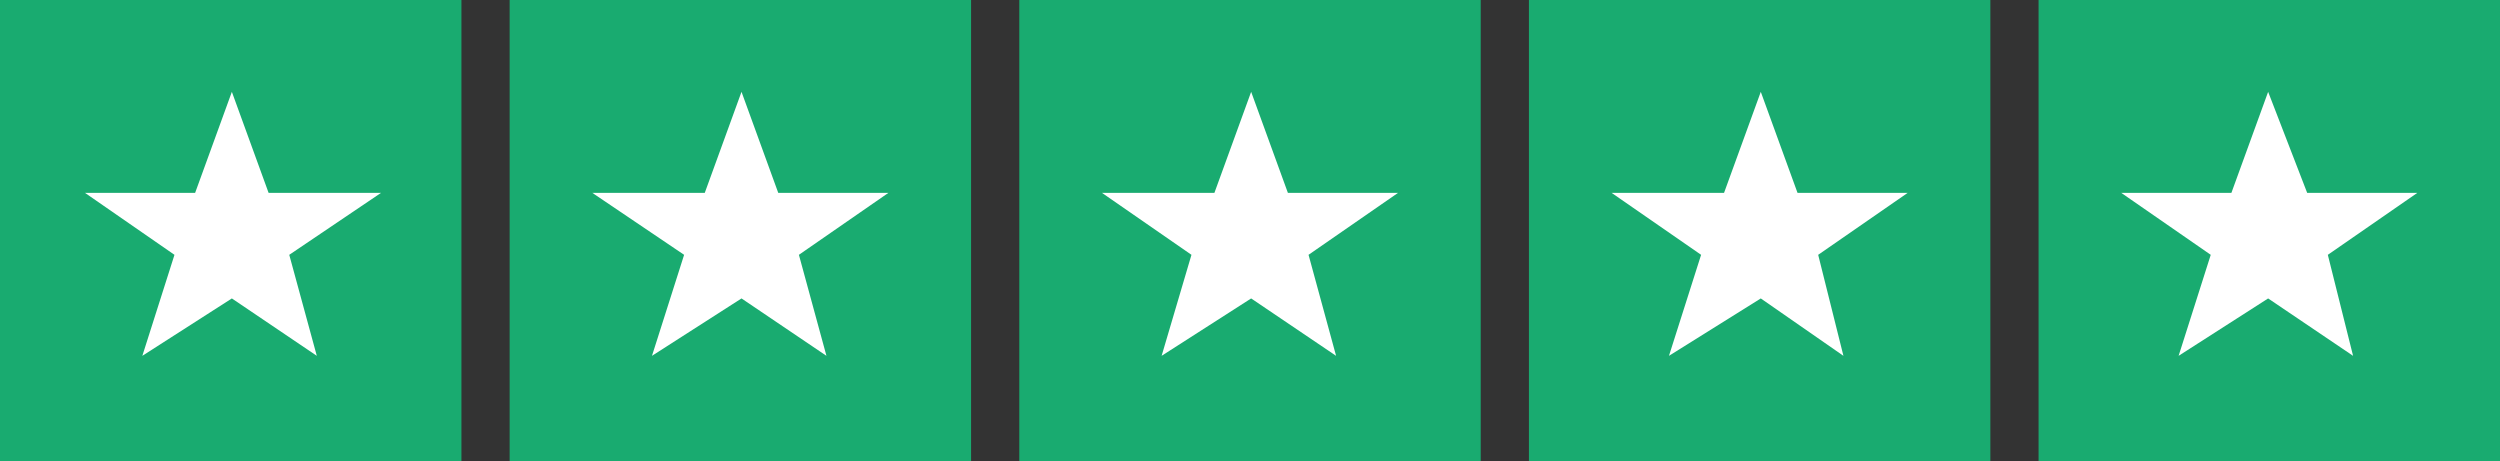
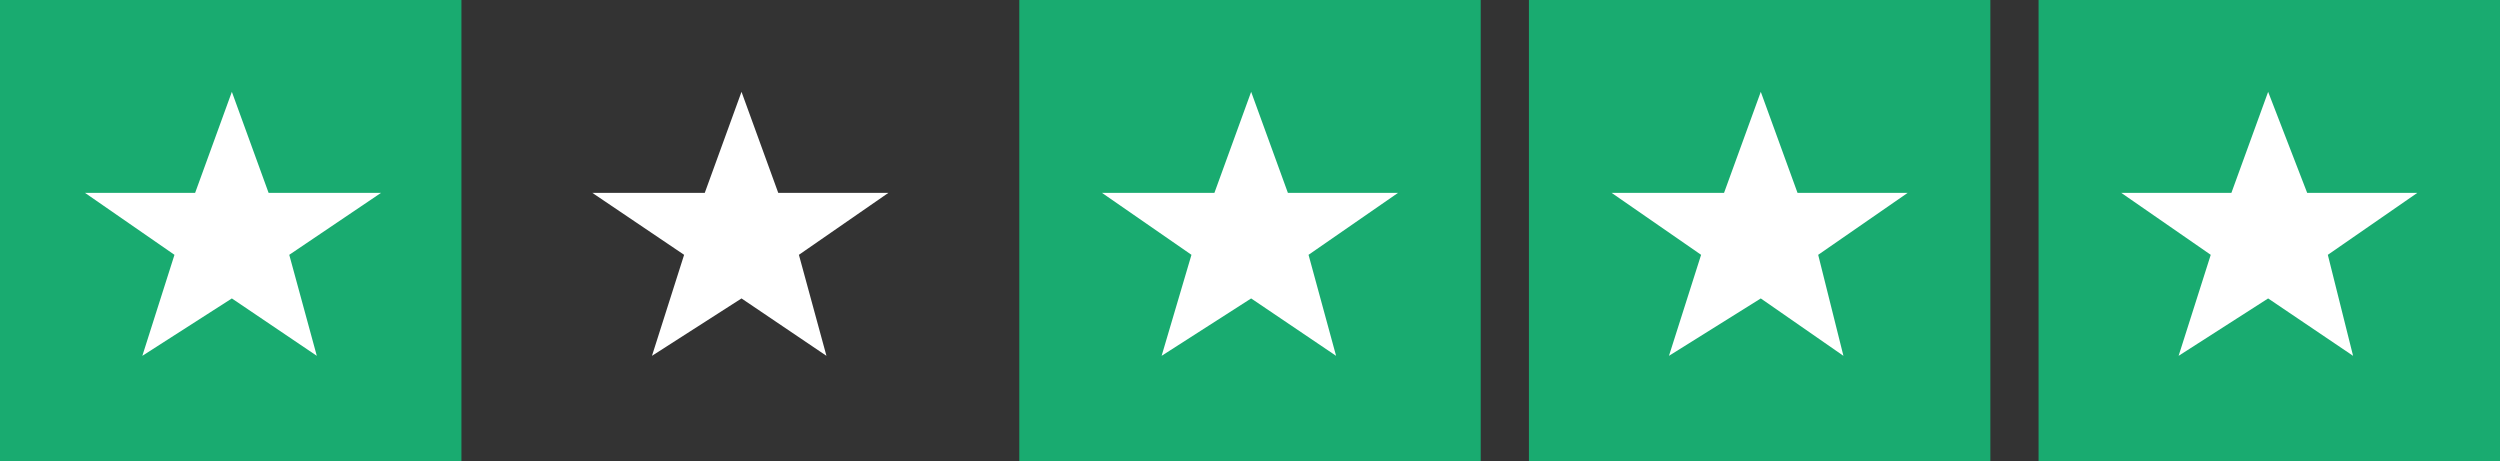
<svg xmlns="http://www.w3.org/2000/svg" version="1.1" id="Layer_1" x="0px" y="0px" viewBox="0 0 108.9 20.1" style="enable-background:new 0 0 108.9 20.1;" xml:space="preserve">
  <rect x="0" y="0" width="108.9" height="20.1" fill="#333333" stroke="none" />
  <style type="text/css">
	.st0{fill:#19AB70;}
	.st1{fill:#FFFFFF;}
</style>
  <rect class="st0" width="20.1" height="20.1" />
-   <rect x="22.2" class="st0" width="20.1" height="20.1" />
  <rect x="44.4" class="st0" width="20.1" height="20.1" />
  <rect x="66.6" class="st0" width="20.1" height="20.1" />
  <rect x="88.8" class="st0" width="20.1" height="20.1" />
  <g id="Shape_1_67_">
    <g>
      <polygon class="st1" points="16.6,8.4 11.7,8.4 10.1,4 8.5,8.4 3.7,8.4 7.6,11.1 6.2,15.5 10.1,13 13.8,15.5 12.6,11.1   " />
    </g>
  </g>
  <g id="Shape_1_66_">
    <g>
      <polygon class="st1" points="38.7,8.4 33.9,8.4 32.3,4 30.7,8.4 25.8,8.4 29.8,11.1 28.4,15.5 32.3,13 36,15.5 34.8,11.1   " />
    </g>
  </g>
  <g id="Shape_1_65_">
    <g>
      <polygon class="st1" points="60.9,8.4 56.1,8.4 54.5,4 52.9,8.4 48,8.4 51.9,11.1 50.6,15.5 54.5,13 58.2,15.5 57,11.1   " />
    </g>
  </g>
  <g id="Shape_1_64_">
    <g>
      <polygon class="st1" points="83.1,8.4 78.3,8.4 76.7,4 75.1,8.4 70.2,8.4 74.1,11.1 72.7,15.5 76.7,13 80.3,15.5 79.2,11.1   " />
    </g>
  </g>
  <g id="Shape_1_63_">
    <g>
      <polygon class="st1" points="105.3,8.4 100.5,8.4 98.8,4 97.2,8.4 92.4,8.4 96.3,11.1 94.9,15.5 98.8,13 102.5,15.5 101.4,11.1       " />
    </g>
  </g>
</svg>